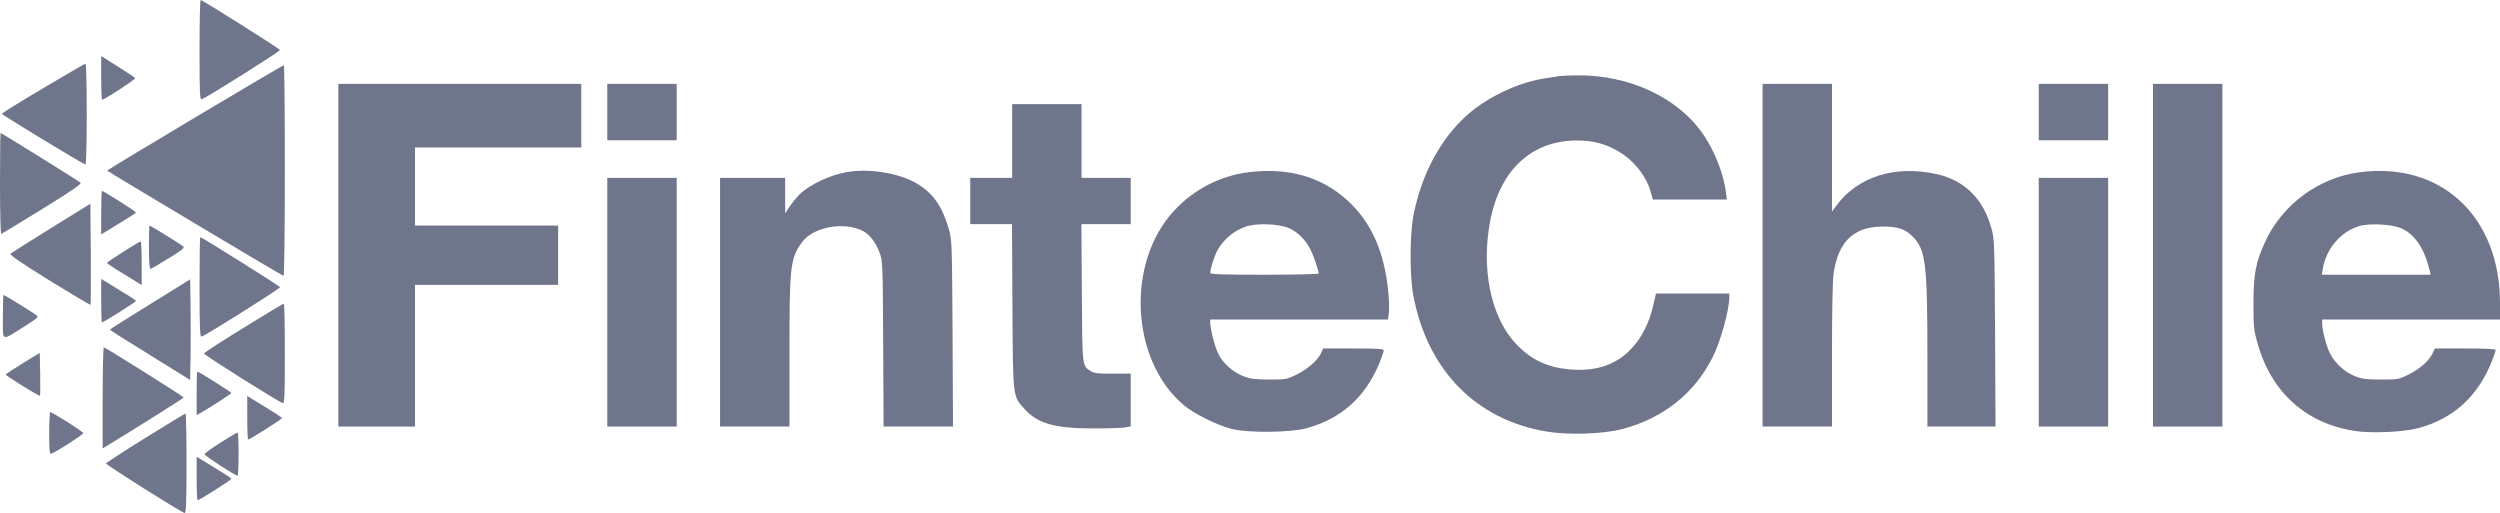
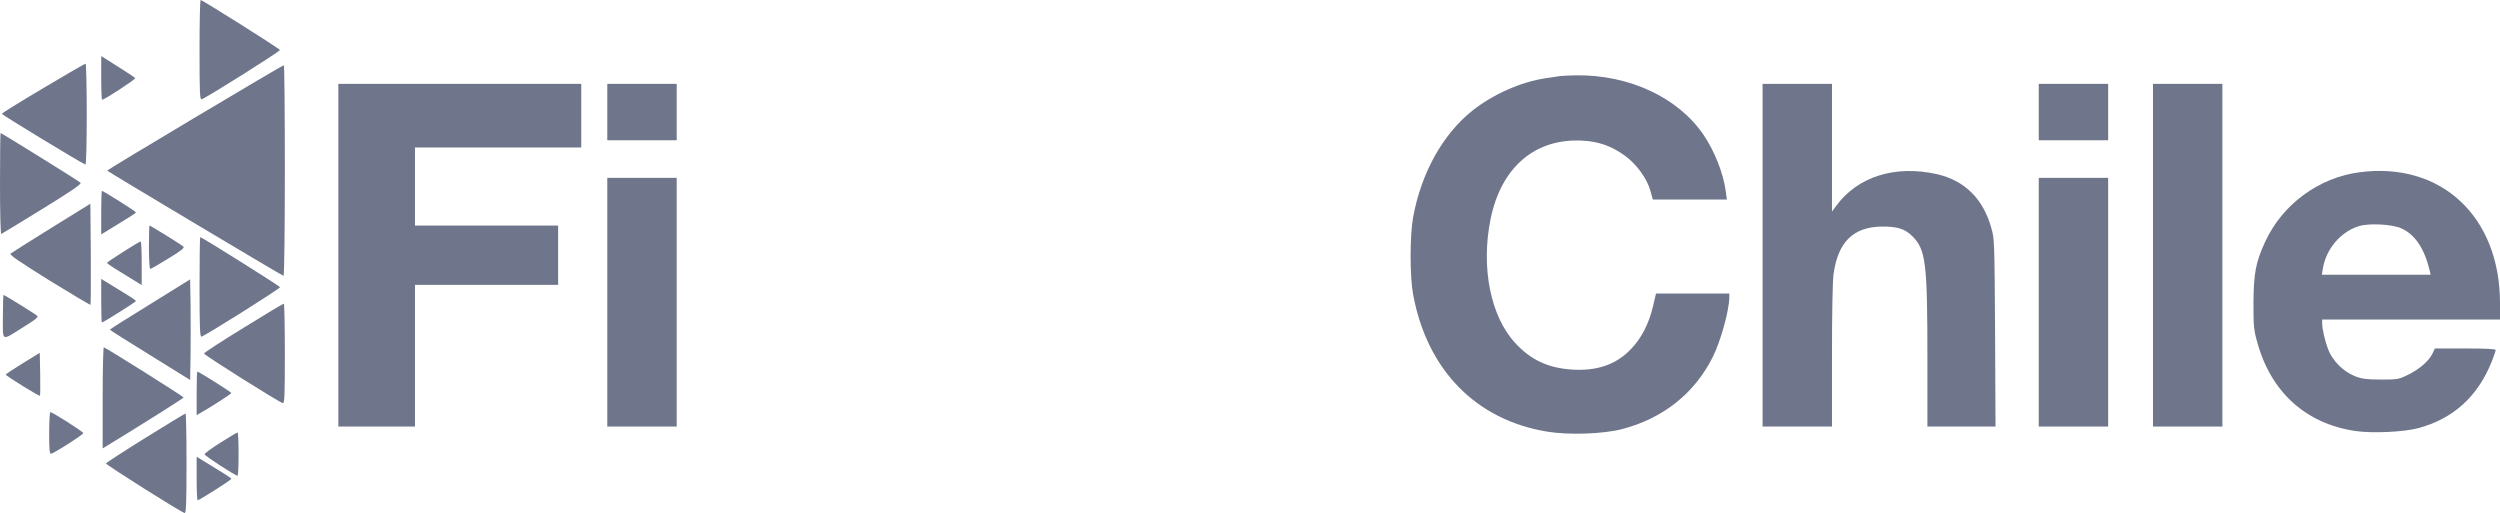
<svg xmlns="http://www.w3.org/2000/svg" width="1729px" height="355px" viewBox="0 0 1729 355" version="1.1">
  <title>fintechile</title>
  <desc>Created with Sketch.</desc>
  <g id="Page-1" stroke="none" stroke-width="1" fill="none" fill-rule="evenodd">
    <g id="fintechile" transform="translate(0, -1)" fill="#6F768C" fill-rule="nonzero">
      <g id="Group" transform="translate(864.5, 178.4) scale(-1, 1) rotate(-180) translate(-864.5, -178.4) translate(0, 0.9)">
        <path d="M138,320.3 C138,289.2 138.2,285.7 139.6,286.3 C143.6,287.8 193.9,319.5 193.6,320.3 C193.4,321.3 140.1,354.8 138.8,354.9 C138.3,354.9 138,339.3 138,320.3 Z" id="Path" />
        <path d="M70,301 C70,292.7 70.3,285.9 70.6,285.9 C72.2,285.9 94,300.1 93.5,300.9 C93.2,301.3 88.8,304.3 83.8,307.4 C78.7,310.6 73.5,313.9 72.3,314.7 L70,316.1 L70,301 Z" id="Path" />
        <path d="M30,294 C14.3,284.7 1.4,276.7 1.299,276.2 C1.1,275.6 55.7,242.4 59.1,241.1 C59.6,240.9 60,256 60,275.8 C60,295.1 59.6,310.9 59.2,310.9 C58.8,310.9 45.6,303.3 30,294 Z" id="Path" />
        <path d="M134.8,273.6 C101.4,253.7 74.1,237.2 74.1,236.9 C74.1,236.5 194,164.9 196.1,164.099 C196.6,163.9 197,196.2 197,236.8 C197,277 196.7,309.9 196.3,309.8 C195.8,309.8 168.2,293.5 134.8,273.6 Z" id="Path" />
        <path d="M1079,302.3 C1077.6,302.1 1073.1,301.4 1069,300.8 C1051.9,298.3 1032.4,289.6 1018.2,278.3 C997.7,261.9 982.9,235.2 977.3,204.6 C975,191.9 975,163.7 977.3,151.3 C986.9,99.1 1020.7,64.5 1069.9,56.4 C1084.9,53.9 1108.8,54.7 1122.1,58.2 C1150.2,65.6 1171.9,82.8 1184.5,107.9 C1190,118.8 1196,140.5 1196,149.5 L1196,151.9 L1170.6,151.9 L1145.3,151.9 L1143.2,143 C1140.4,131.1 1135.2,120.9 1127.9,113.4 C1117.8,102.8 1104.5,98.2 1087.5,99.3 C1070.8,100.3 1058.8,105.9 1048,117.6 C1030.8,136.1 1024.1,170.1 1030.9,203.5 C1038.3,239.6 1062,259.6 1095,257.6 C1105.7,257 1114.6,253.8 1123.4,247.5 C1131.6,241.7 1139,231.6 1141.4,223 L1143.1,216.9 L1168.7,216.9 L1194.3,216.9 L1193.6,222.2 C1192,234.8 1185.9,250.2 1178.2,261.6 C1160.6,287.5 1126.7,303.3 1090,302.8 C1085.3,302.7 1080.4,302.5 1079,302.3 Z" id="Path" />
        <polygon id="Path" points="234 178.4 234 59.9 260.5 59.9 287 59.9 287 108.9 287 157.9 336.5 157.9 386 157.9 386 178.4 386 198.9 336.5 198.9 287 198.9 287 225.9 287 252.9 344.5 252.9 402 252.9 402 274.9 402 296.9 318 296.9 234 296.9" />
        <polygon id="Path" points="420 277.4 420 257.9 444 257.9 468 257.9 468 277.4 468 296.9 444 296.9 420 296.9" />
        <path d="M1219,178.4 L1219,59.9 L1243,59.9 L1267,59.9 L1267,108.8 C1267,138.3 1267.4,160.8 1268.1,165.5 C1271.2,187.6 1281.8,198 1301.5,198.2 C1312.3,198.3 1317.5,196.6 1322.6,191.5 C1331.9,182.2 1333,173.3 1333,106.7 L1333,59.9 L1356.5,59.9 L1380.1,59.9 L1379.8,124.7 C1379.4,187.7 1379.4,189.6 1377.2,197.2 C1371.6,217.4 1358.8,230 1339.8,234.4 C1310.8,241 1284.7,232.8 1269.9,212.5 L1267,208.6 L1267,252.7 L1267,296.9 L1243,296.9 L1219,296.9 L1219,178.4 Z" id="Path" />
        <polygon id="Path" points="1410 277.4 1410 257.9 1434 257.9 1458 257.9 1458 277.4 1458 296.9 1434 296.9 1410 296.9" />
        <polygon id="Path" points="1489 178.4 1489 59.9 1513 59.9 1537 59.9 1537 178.4 1537 296.9 1513 296.9 1489 296.9" />
-         <path d="M700,257.4 L700,231.9 L685.5,231.9 L671,231.9 L671,215.9 L671,199.9 L685.5,199.9 L699.9,199.9 L700.2,143.2 C700.6,78.9 700.3,81.2 708.6,72 C717.7,61.9 729.4,58.6 756.5,58.6 C766.4,58.6 776.2,58.9 778.3,59.3 L782,60 L782,78.3 L782,96.5 L769.8,96.5 C759.4,96.4 757,96.7 754.3,98.3 C748.4,101.9 748.5,101.1 748.2,152.7 L747.9,199.9 L765,199.9 L782,199.9 L782,215.9 L782,231.9 L765,231.9 L748,231.9 L748,257.4 L748,282.9 L724,282.9 L700,282.9 L700,257.4 Z" id="Path" />
        <path d="M0,227.8 C0,207.5 0.4,192.9 0.9,193.1 C1.4,193.3 14.2,201.1 29.3,210.4 C50.1,223.2 56.5,227.7 55.7,228.5 C54.4,229.8 1.1,262.9 0.4,262.9 C0.2,262.9 0,247.1 0,227.8 Z" id="Path" />
-         <path d="M585.8,235.9 C574.1,233.9 560.4,227.5 553.1,220.6 C551.3,218.8 548.3,215.2 546.4,212.4 L543,207.4 L543,219.7 L543,231.9 L520.5,231.9 L498,231.9 L498,145.9 L498,59.9 L522,59.9 L546,59.9 L546,110.9 C546,171.3 546.5,176.1 554.7,187.4 C562.4,198 583.8,201.9 596.9,195.1 C601.6,192.6 605.5,187.5 608.2,180.4 C610.5,174.5 610.5,173.7 610.8,117.2 L611.1,59.9 L635.1,59.9 L659.1,59.9 L658.8,124.2 C658.4,186.4 658.4,188.6 656.3,196.1 C652,211.4 646,220.3 635.7,227 C623.5,234.9 602.3,238.7 585.8,235.9 Z" id="Path" />
-         <path d="M863.5,235.8 C844,233.3 825.9,224.1 812.3,209.5 C778.5,173.5 781.8,105.7 818.8,74.6 C825.8,68.7 842,60.7 852,58.2 C863.4,55.4 892.4,55.7 903.5,58.7 C927.6,65.3 944.2,80.1 954,103.8 C955.6,107.9 957,111.8 957,112.5 C957,113.6 953.1,113.9 936,113.9 L915.1,113.9 L913.5,110.4 C911.1,105.4 903.8,99.2 896.2,95.6 C889.8,92.5 888.9,92.4 877.5,92.4 C867.5,92.5 864.6,92.9 859.9,94.7 C852.5,97.7 845.7,103.7 842.6,110.2 C840.1,115.2 837.1,127 837,131.7 L837,133.9 L898.4,133.9 L959.9,133.9 L960.5,138.2 C960.9,140.6 960.7,147.5 960.1,153.5 C957.3,181 948.4,201.1 932.2,216 C914.2,232.6 891.3,239.2 863.5,235.8 Z M891.7,197 C897.7,194.3 902.8,189.2 906.4,182.2 C908.5,177.9 912,167.8 912,165.7 C912,165.3 895.1,164.9 874.5,164.9 C845.2,164.9 837,165.2 837,166.2 C837,168.8 839.8,177.6 841.8,181.4 C845.6,188.8 853.1,195.2 861.3,198.1 C868.8,200.8 884.5,200.2 891.7,197 Z" id="Shape" />
        <path d="M1632.1,235.8 C1603.8,232.2 1578.5,213.6 1566.6,187.7 C1560.1,173.7 1558.6,165.7 1558.5,145.4 C1558.5,128.8 1558.7,126.6 1561.3,117.6 C1570.8,83.5 1594.9,61.8 1629.1,56.8 C1640.7,55.1 1662.4,56.1 1672.5,58.8 C1696.7,65.3 1713.7,80.7 1723.4,105.1 C1724.8,108.7 1726,112.2 1726,112.8 C1726,113.6 1719.4,113.9 1705,113.9 L1684,113.9 L1682.1,110 C1679.4,104.8 1673,99.4 1665,95.5 C1658.8,92.5 1657.9,92.4 1646.5,92.4 C1636.3,92.5 1633.6,92.8 1628.5,94.8 C1620.4,98.1 1613.1,105.5 1610.1,113.4 C1607.8,119.6 1606,127.5 1606,131.5 L1606,133.9 L1667.5,133.9 L1729,133.9 L1729,145.3 C1729,205.1 1688.3,243.1 1632.1,235.8 Z M1660.7,197 C1670.2,192.8 1676.7,183.1 1680.4,167.7 L1681,164.9 L1643.4,164.9 L1605.8,164.9 L1606.5,169.2 C1608.7,182.6 1618.6,194.4 1631.1,198.4 C1638,200.7 1654.1,199.9 1660.7,197 Z" id="Shape" />
        <polygon id="Path" points="420 145.9 420 59.9 444 59.9 468 59.9 468 145.9 468 231.9 444 231.9 420 231.9" />
        <polygon id="Path" points="1410 145.9 1410 59.9 1434 59.9 1458 59.9 1458 145.9 1458 231.9 1434 231.9 1410 231.9" />
        <path d="M70,207.8 L70,192.8 L73.8,195.1 C90.4,205.2 94,207.5 94,208 C94,208.7 71.4,222.9 70.5,222.9 C70.2,222.9 70,216.1 70,207.8 Z" id="Path" />
        <path d="M35.5,197.3 C20.7,188.1 8,180.1 7.3,179.5 C6.4,178.7 12.9,174.2 34.1,161 C49.5,151.5 62.3,143.9 62.6,144.1 C62.8,144.4 62.9,160.2 62.8,179.3 L62.5,214 L35.5,197.3 Z" id="Path" />
        <path d="M103,183.9 C103,175.7 103.4,168.9 103.9,168.9 C104.4,168.9 110,172.1 116.4,176.1 C125.6,181.7 127.8,183.5 126.8,184.4 C125.4,185.7 104.1,198.9 103.4,198.9 C103.2,198.9 103,192.2 103,183.9 Z" id="Path" />
        <path d="M138,156.3 C138,128.4 138.3,121.8 139.3,122.1 C142,122.7 193.9,155.4 193.7,156.3 C193.4,157.1 139.6,190.9 138.5,190.9 C138.2,190.9 138,175.3 138,156.3 Z" id="Path" />
        <path d="M85.3,180.8 C79.1,176.9 74,173.4 74,173.1 C74,172.7 78.4,169.7 83.8,166.5 C89.1,163.2 94.5,159.9 95.8,159.1 L98,157.7 L98,172.8 C98,181.1 97.7,187.9 97.3,187.9 C96.8,187.9 91.4,184.7 85.3,180.8 Z" id="Path" />
        <path d="M70,147 C70,138.7 70.2,131.9 70.5,131.9 C71.5,131.9 94,146.1 94,146.7 C94,147.3 90.4,149.6 73.8,159.7 L70,162 L70,147 Z" id="Path" />
        <path d="M103.8,144.5 C88.5,135.1 76,127.2 76,126.9 C76,126.6 88.5,118.7 103.8,109.3 L131.5,92.1 L131.8,109.5 C131.9,119.1 131.9,134.7 131.8,144.3 L131.5,161.7 L103.8,144.5 Z" id="Path" />
        <path d="M2,135.8 C2,118.1 0.5,118.9 16.2,128.7 C24.6,133.9 26.7,135.6 25.7,136.5 C24.3,137.8 3.2,150.9 2.5,150.9 C2.2,150.9 2,144.1 2,135.8 Z" id="Path" />
        <path d="M168.3,128.1 C153.3,118.9 141.1,111 141.1,110.4 C141,109.4 193,76.7 195.6,76.1 C196.8,75.8 197,81.5 197,110.3 C197,129.3 196.7,144.9 196.3,144.9 C195.8,144.9 183.3,137.4 168.3,128.1 Z" id="Path" />
        <path d="M71,79.9 L71,44.8 L74.8,47.1 C95.7,59.8 127,79.5 127,80 C127,80.6 74.3,113.8 71.8,114.7 C71.4,114.9 71,99.3 71,79.9 Z" id="Path" />
        <path d="M15.8,103.7 C9.3,99.7 4,96.2 4,95.8 C4,95 27.1,80.7 27.6,81.2 C27.9,81.4 27.9,88.2 27.8,96.3 L27.5,110.9 L15.8,103.7 Z" id="Path" />
        <path d="M136,82.9 L136,67.8 L138.3,69.1 C144.6,72.6 160,82.5 160,83.1 C160,83.7 137.5,97.9 136.5,97.9 C136.2,97.9 136,91.1 136,82.9 Z" id="Path" />
-         <path d="M171,66 C171,57.7 171.3,50.9 171.6,50.9 C172.7,50.9 195,65 195,65.7 C195,66.1 191,68.8 186.2,71.7 C181.4,74.6 176,77.9 174.3,79 L171,81.1 L171,66 Z" id="Path" />
        <path d="M34,55.3 C34,44.1 34.3,40.8 35.3,41.1 C38.1,41.8 57.9,54.5 57.6,55.4 C57.3,56.5 36.2,69.9 34.8,69.9 C34.4,69.9 34,63.3 34,55.3 Z" id="Path" />
        <path d="M100.6,52.1 C85.8,42.9 73.5,34.9 73.3,34.4 C73.1,33.5 124.9,0.8 127.7,0.1 C128.7,-0.2 129,6.4 129,34.3 C129,53.3 128.7,68.9 128.3,68.9 C127.8,68.8 115.4,61.3 100.6,52.1 Z" id="Path" />
        <path d="M152.5,48.8 C146.5,45 141.5,41.4 141.5,40.7 C141.5,39.7 162.5,26 164.3,25.9 C164.7,25.9 165,32.7 165,40.9 C165,49.2 164.7,55.9 164.3,55.8 C163.8,55.8 158.6,52.6 152.5,48.8 Z" id="Path" />
        <path d="M136,24 C136,15.7 136.3,8.9 136.7,8.9 C137.8,8.9 160,23 160,23.7 C160,24.3 156.4,26.6 139.8,36.7 L136,39 L136,24 Z" id="Path" />
      </g>
    </g>
  </g>
</svg>